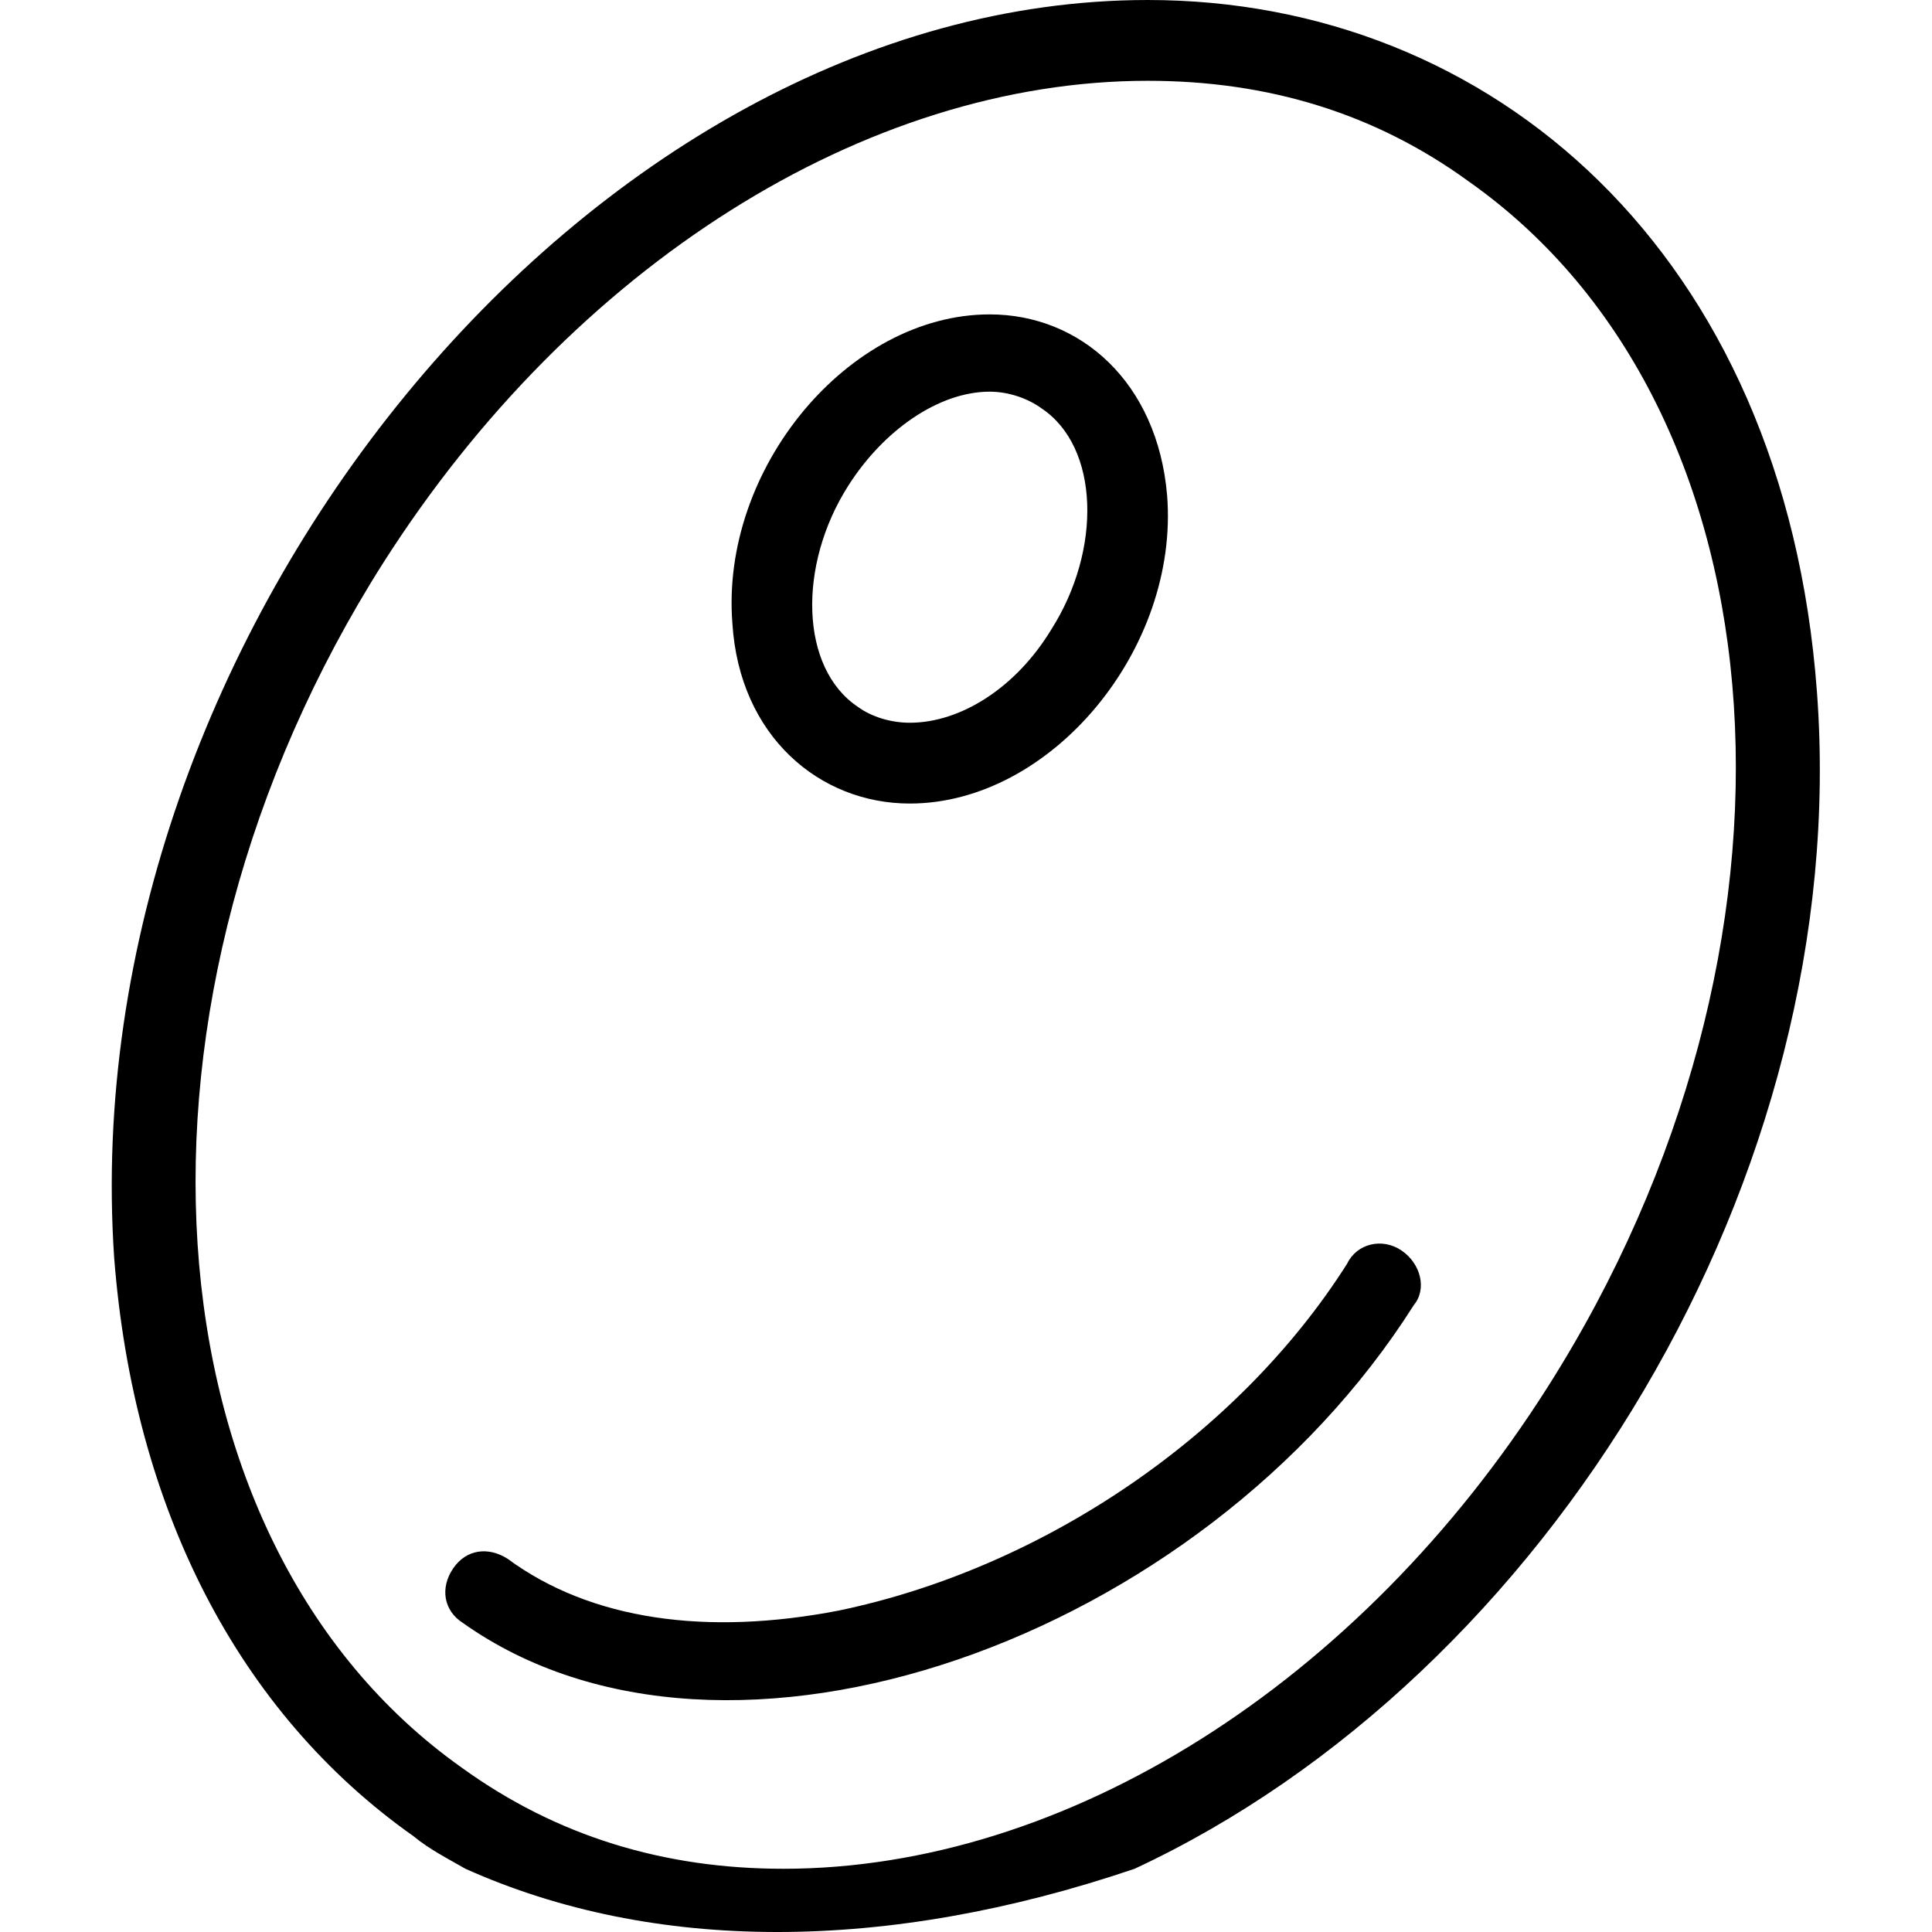
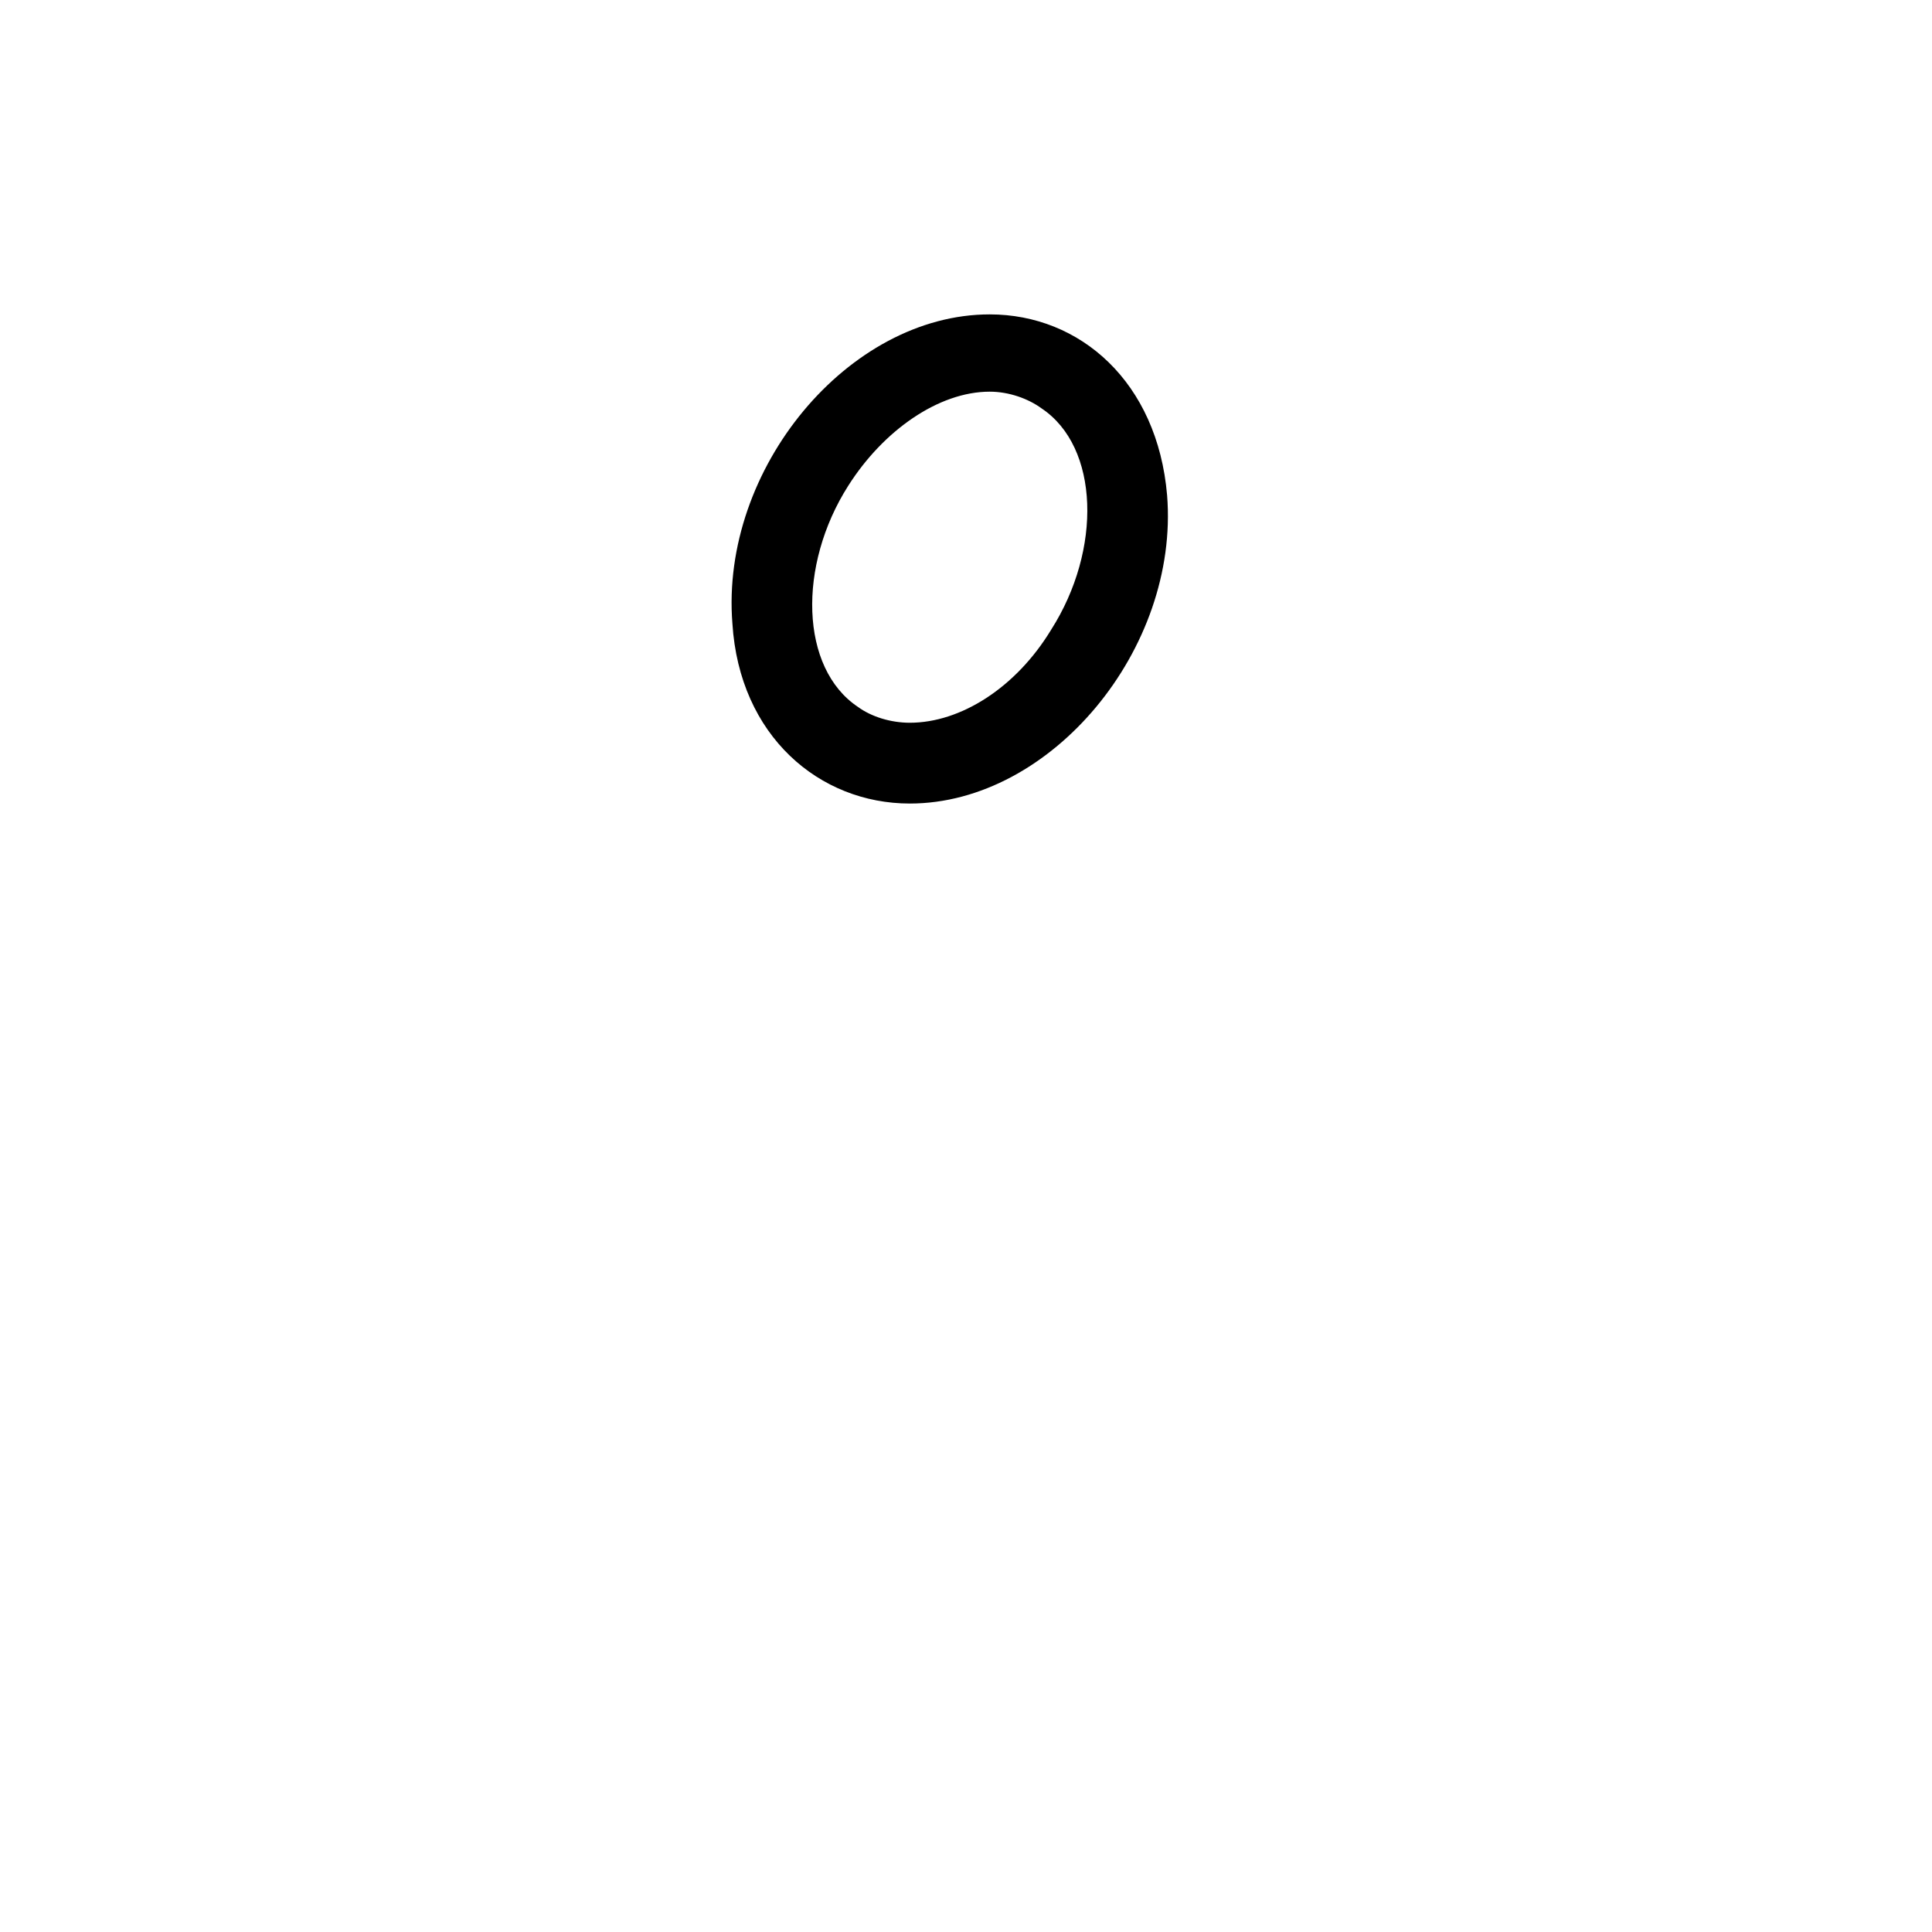
<svg xmlns="http://www.w3.org/2000/svg" xml:space="preserve" width="22px" height="22px" version="1.1" style="shape-rendering:geometricPrecision; text-rendering:geometricPrecision; image-rendering:optimizeQuality; fill-rule:evenodd; clip-rule:evenodd" viewBox="0 0 22 22">
  <defs>
    <style type="text/css"> .fil0 {fill:black;fill-rule:nonzero} </style>
  </defs>
  <g id="Camada_x0020_1">
-     <path class="fil0" d="M15.96 14.24c-0.22,-0.15 -0.51,-0.08 -0.62,0.15 -1.25,1.97 -3.48,3.47 -5.79,3.95 -1.5,0.29 -2.82,0.11 -3.77,-0.59 -0.22,-0.14 -0.47,-0.11 -0.62,0.11 -0.15,0.22 -0.11,0.48 0.11,0.62 3,2.13 8.42,0.19 10.83,-3.62 0.15,-0.18 0.08,-0.47 -0.14,-0.62z" />
    <path class="fil0" d="M9.66 5.53c0.4,-0.63 1.03,-1.07 1.61,-1.07 0.22,0 0.44,0.08 0.59,0.19 0.66,0.44 0.69,1.61 0.11,2.52 -0.4,0.66 -1.03,1.06 -1.61,1.06 -0.22,0 -0.44,-0.07 -0.59,-0.18 -0.66,-0.44 -0.69,-1.61 -0.11,-2.52zm0.7 3.62c1.61,0 3.07,-1.76 2.93,-3.51 -0.11,-1.29 -0.99,-2.06 -2.02,-2.06 -1.61,0 -3.07,1.76 -2.93,3.52 0.08,1.28 0.99,2.05 2.02,2.05z" />
-     <path class="fil0" d="M5.26 20.13c-3.66,-2.59 -4.07,-8.73 -0.89,-13.73 2.15,-3.37 5.48,-5.48 8.7,-5.48 1.37,0 2.59,0.37 3.66,1.15 3.67,2.59 4.07,8.73 0.89,13.73 -2.14,3.37 -5.48,5.48 -8.7,5.48 -1.36,0 -2.58,-0.37 -3.66,-1.15zm7.66 1.15c4.7,-2.19 8.18,-7.88 7.77,-13.4 -0.37,-5 -3.7,-7.88 -7.62,-7.88 -6.36,0 -12.25,7.22 -11.77,14.32 0.22,2.85 1.41,5.18 3.41,6.59 0.18,0.15 0.4,0.26 0.59,0.37 2.14,0.96 4.79,0.96 7.62,0z" />
  </g>
</svg>